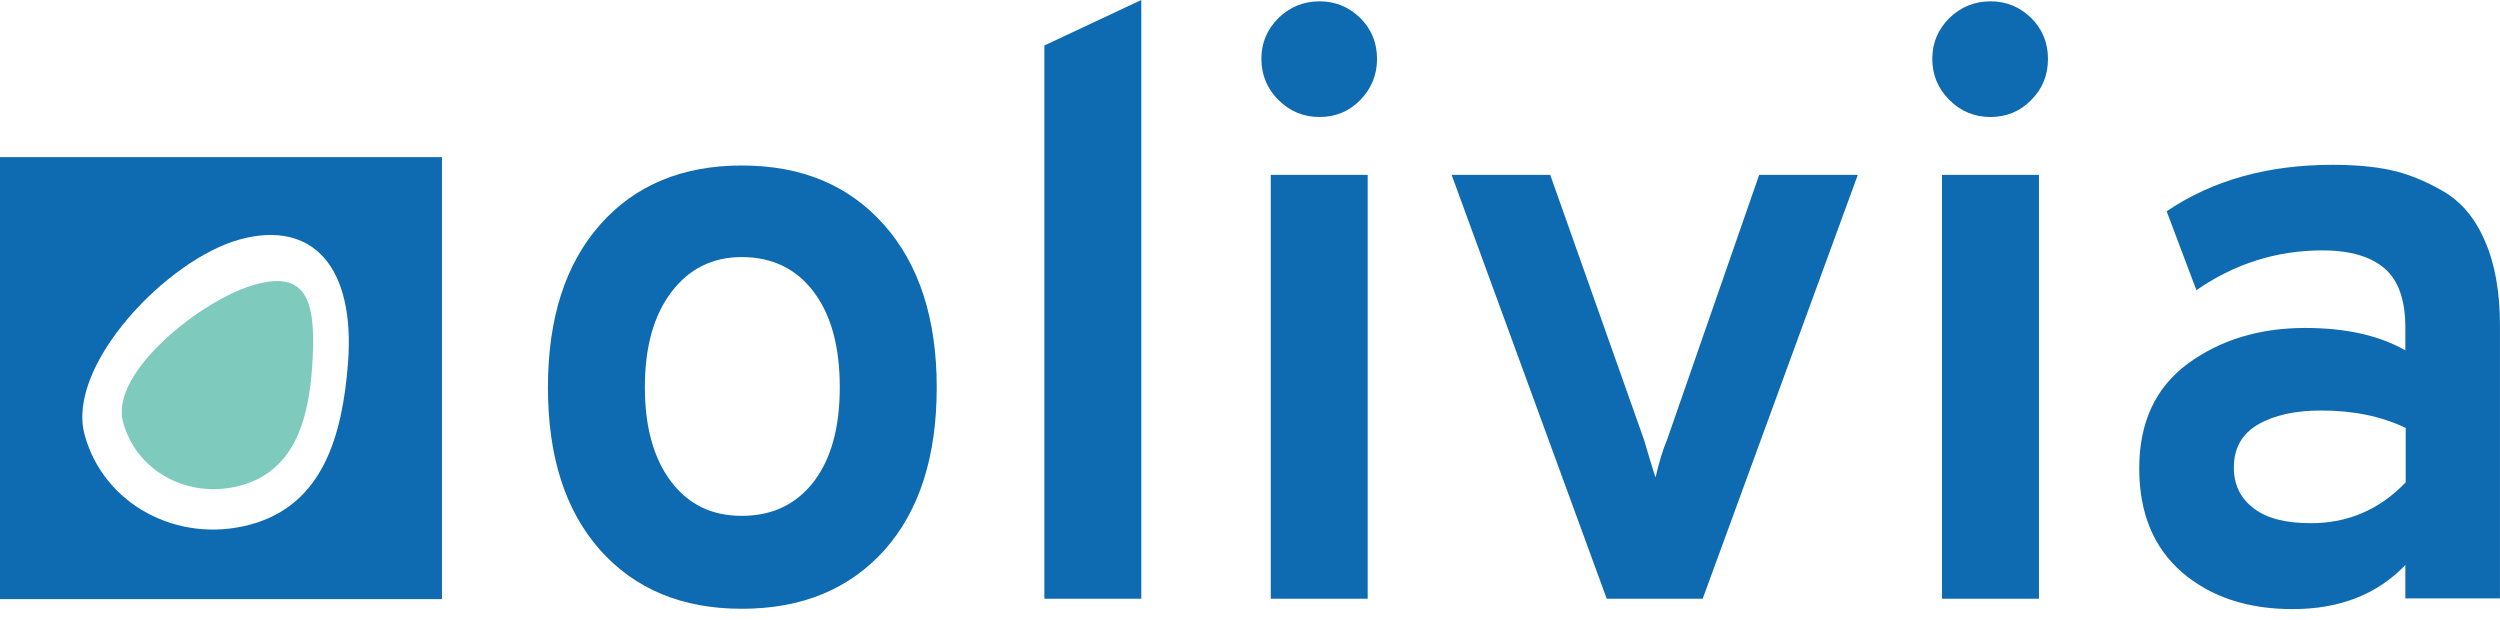
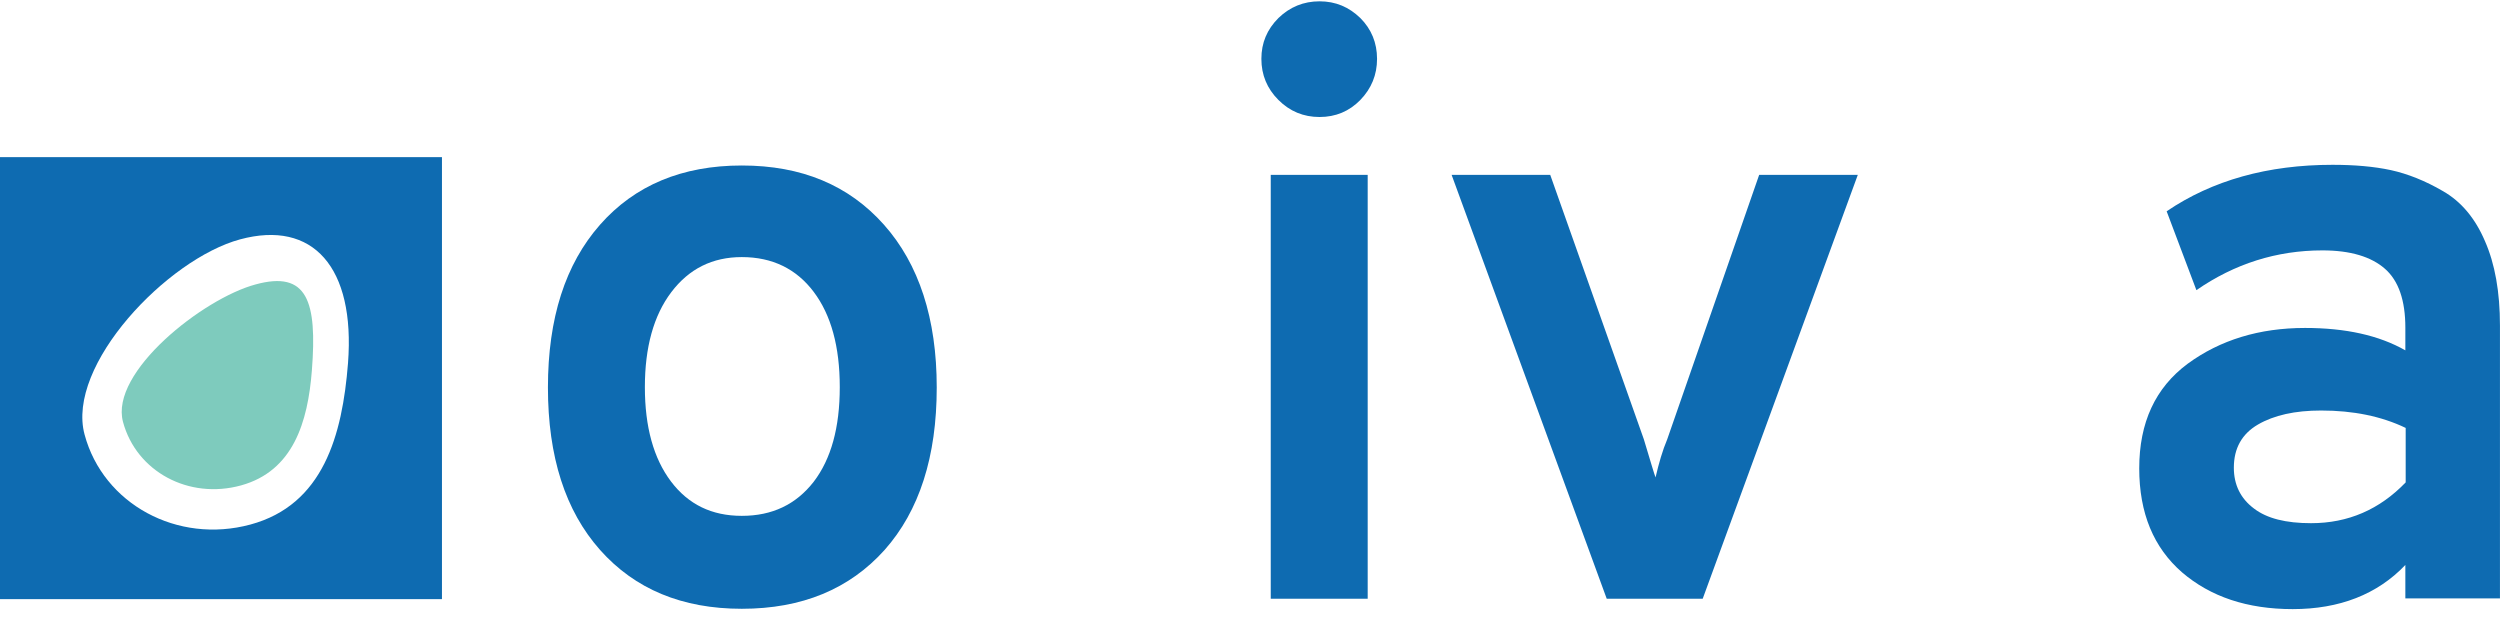
<svg xmlns="http://www.w3.org/2000/svg" width="121" height="30" viewBox="0 0 121 30" fill="none">
  <path d="M0 7.605V28.997H21.391V7.605H0ZM16.844 17.573C16.569 21.068 15.647 24.433 12.119 25.388C8.592 26.343 5 24.401 4.094 21.035C3.188 17.686 8.09 12.541 11.618 11.586C15.145 10.631 17.2 12.929 16.844 17.573Z" fill="#0E6BB1" />
  <path d="M12.361 13.769C9.837 14.448 5.306 18.008 5.953 20.419C6.6 22.83 9.141 24.189 11.665 23.494C14.189 22.798 14.901 20.435 15.095 17.927C15.354 14.594 14.885 13.073 12.361 13.769Z" fill="#7ECBBD" />
  <path d="M35.904 29.465C33.008 29.465 30.727 28.511 29.044 26.618C27.361 24.724 26.52 22.103 26.52 18.754C26.52 15.404 27.361 12.783 29.044 10.874C30.727 8.964 33.024 8.01 35.904 8.01C38.801 8.01 41.082 8.964 42.781 10.874C44.48 12.783 45.338 15.421 45.338 18.754C45.338 22.103 44.496 24.724 42.814 26.618C41.115 28.511 38.817 29.465 35.904 29.465ZM35.904 24.967C37.377 24.967 38.526 24.417 39.383 23.317C40.225 22.216 40.645 20.695 40.645 18.738C40.645 16.78 40.225 15.243 39.383 14.126C38.542 13.01 37.377 12.443 35.904 12.443C34.48 12.443 33.348 13.01 32.49 14.142C31.633 15.275 31.212 16.812 31.212 18.738C31.212 20.663 31.633 22.184 32.474 23.301C33.316 24.417 34.448 24.967 35.904 24.967Z" fill="#0E6BB1" />
-   <path d="M50.547 28.98V2.201L55.239 0V28.98H50.547Z" fill="#0E6BB1" />
  <path d="M65.84 4.838C65.306 5.388 64.643 5.663 63.866 5.663C63.09 5.663 62.426 5.388 61.876 4.838C61.326 4.288 61.051 3.624 61.051 2.848C61.051 2.071 61.326 1.424 61.876 0.873C62.426 0.34 63.09 0.064 63.866 0.064C64.643 0.064 65.29 0.34 65.84 0.873C66.374 1.407 66.649 2.071 66.649 2.848C66.649 3.624 66.374 4.288 65.84 4.838ZM61.504 28.98V8.462H66.196V28.98H61.504Z" fill="#0E6BB1" />
  <path d="M77.766 28.98L70.258 8.463H75.031L79.562 21.262C79.885 22.33 80.063 22.945 80.128 23.107C80.29 22.411 80.468 21.796 80.694 21.262L85.144 8.463H89.918L82.41 28.98H77.766Z" fill="#0E6BB1" />
-   <path d="M98.313 4.838C97.779 5.388 97.116 5.663 96.339 5.663C95.562 5.663 94.899 5.388 94.349 4.838C93.799 4.288 93.523 3.624 93.523 2.848C93.523 2.071 93.799 1.424 94.349 0.873C94.899 0.34 95.562 0.064 96.339 0.064C97.116 0.064 97.763 0.34 98.313 0.873C98.847 1.407 99.122 2.071 99.122 2.848C99.122 3.624 98.863 4.288 98.313 4.838ZM93.993 28.98V8.462H98.685V28.98H93.993Z" fill="#0E6BB1" />
  <path d="M116.419 28.979V27.345C115.06 28.769 113.231 29.481 110.966 29.481C108.765 29.481 106.986 28.882 105.61 27.701C104.235 26.504 103.539 24.837 103.539 22.669C103.539 20.452 104.316 18.769 105.885 17.604C107.455 16.455 109.348 15.873 111.565 15.873C113.523 15.873 115.141 16.229 116.419 16.957V15.857C116.419 14.546 116.095 13.591 115.432 13.009C114.769 12.426 113.765 12.119 112.406 12.119C110.189 12.119 108.151 12.766 106.306 14.044L104.866 10.226C107.083 8.721 109.769 7.977 112.892 7.977C113.959 7.977 114.898 8.057 115.723 8.235C116.532 8.413 117.39 8.753 118.247 9.255C119.121 9.756 119.801 10.566 120.27 11.666C120.755 12.766 120.998 14.125 120.998 15.759V28.963H116.419V28.979ZM111.856 25.322C113.652 25.322 115.173 24.659 116.435 23.348V20.711C115.254 20.145 113.895 19.869 112.341 19.869C111.079 19.869 110.06 20.096 109.283 20.549C108.507 21.002 108.118 21.698 108.118 22.636C108.118 23.462 108.442 24.125 109.089 24.61C109.72 25.096 110.642 25.322 111.856 25.322Z" fill="#0E6BB1" />
</svg>